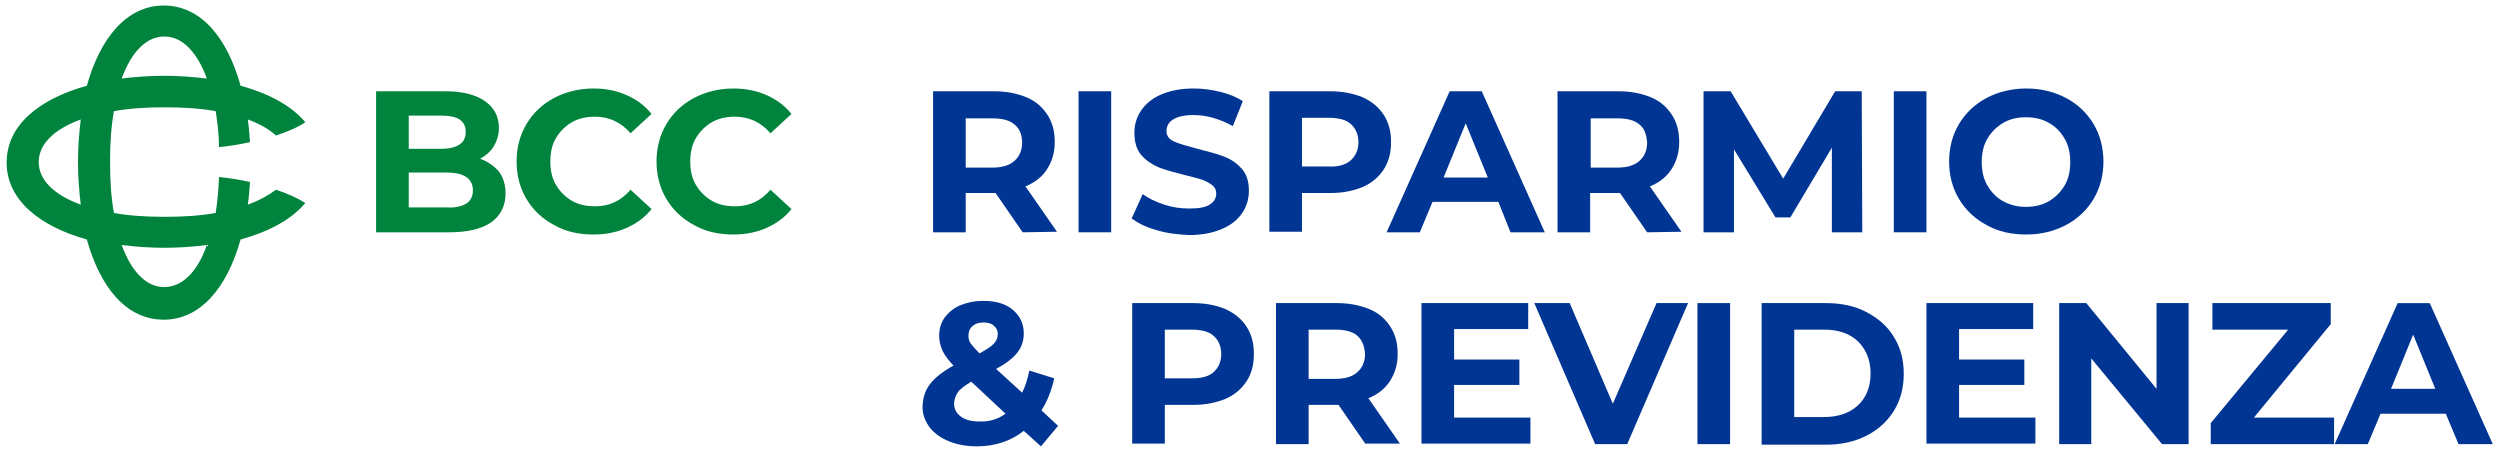
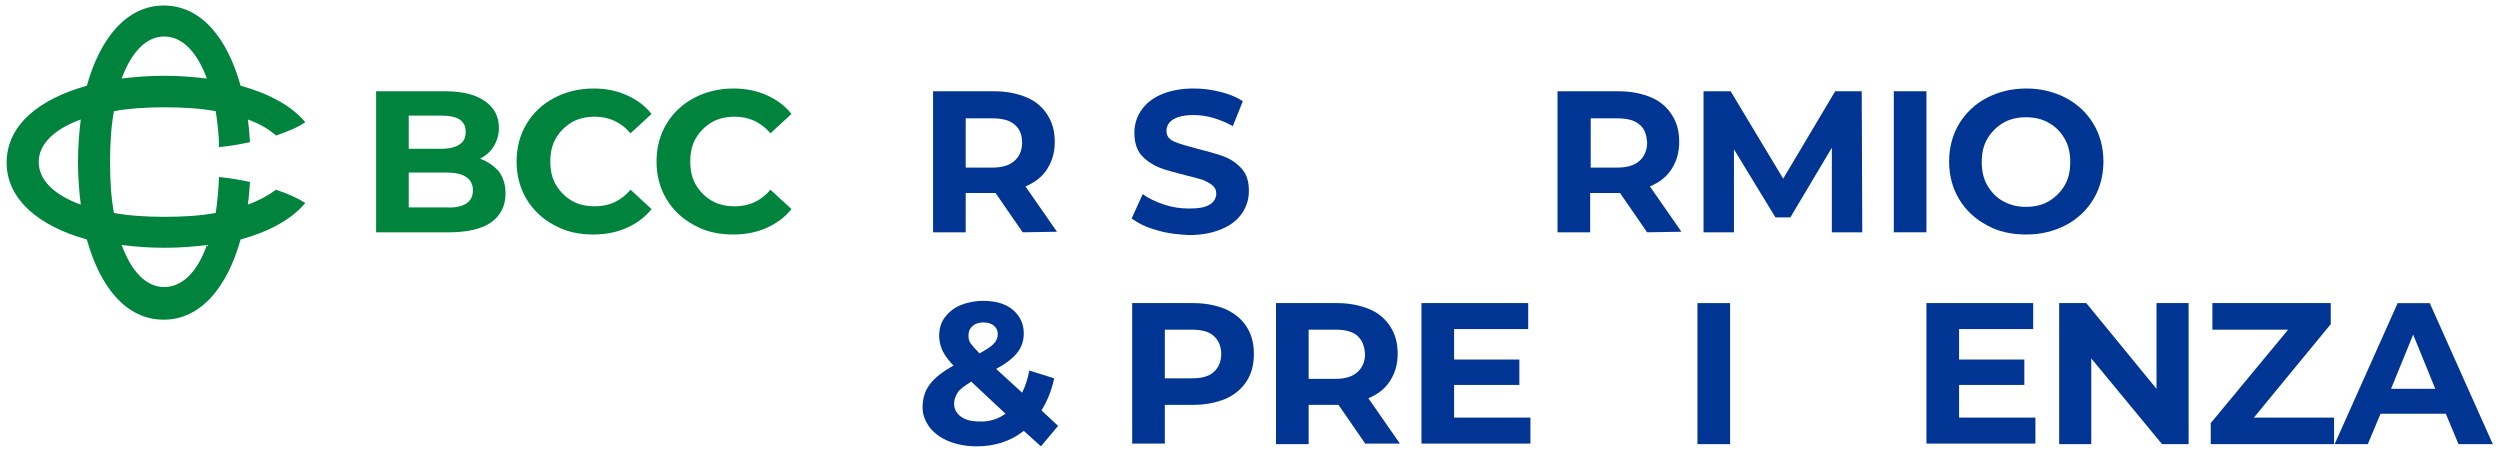
<svg xmlns="http://www.w3.org/2000/svg" version="1.1" id="Livello_1" x="0px" y="0px" viewBox="0 0 452 81.9" style="enable-background:new 0 0 452 81.9;" xml:space="preserve">
  <style type="text/css">
	.st0{fill:#00843D;}
	.st1{fill:#003594;}
</style>
  <g>
    <path class="st0" d="M44.8,37c0.2-1.3,0.3-2.7,0.4-4.1c-1.8-0.4-3.7-0.7-5.6-0.9c-0.1,2.4-0.3,4.5-0.6,6.5   c-2.7,0.5-5.8,0.7-9.2,0.7s-6.5-0.2-9.2-0.7c-0.5-2.7-0.7-5.8-0.7-9.2s0.2-6.5,0.7-9.2c2.7-0.5,5.8-0.7,9.2-0.7s6.5,0.2,9.2,0.7   c0.3,2,0.6,4.2,0.6,6.5c2-0.2,3.8-0.5,5.6-0.9c-0.1-1.4-0.2-2.8-0.4-4.1c2.2,0.8,3.9,1.8,5.1,2.9c2.1-0.7,4-1.5,5.3-2.4   c-2.5-3-6.6-5.2-11.7-6.6C41.1,6.9,36.4,1,29.6,1c-6.7,0-11.5,5.9-13.9,14.5C7.1,17.9,1.2,22.6,1.2,29.4c0,6.7,5.9,11.5,14.5,13.9   c2.4,8.6,7.1,14.5,13.9,14.5c6.7,0,11.5-5.9,13.9-14.5c5.1-1.4,9.2-3.6,11.7-6.6c-1.4-0.9-3.2-1.7-5.3-2.4   C48.7,35.2,47,36.2,44.8,37z M29.7,6.6c3.2,0,5.9,2.7,7.7,7.6c-2.5-0.3-5-0.5-7.7-0.5s-5.3,0.2-7.7,0.5C23.8,9.3,26.5,6.6,29.7,6.6   z M14.6,37C9.7,35.2,7,32.5,7,29.3s2.7-5.9,7.6-7.7c-0.3,2.5-0.5,5-0.5,7.7C14.1,31.9,14.3,34.5,14.6,37z M29.7,51.9   c-3.2,0-5.9-2.7-7.7-7.6c2.5,0.3,5,0.5,7.7,0.5s5.3-0.2,7.7-0.5C35.7,49.2,32.9,51.9,29.7,51.9z M90.2,31c0.8,1.1,1.2,2.4,1.2,4   c0,2.2-0.9,4-2.6,5.2S84.5,42,81.2,42H68V16.5h12.5c3.1,0,5.5,0.6,7.2,1.8s2.5,2.8,2.5,4.8c0,1.2-0.3,2.3-0.9,3.3s-1.4,1.7-2.5,2.3   C88.2,29.2,89.3,30,90.2,31z M73.9,20.9v6h5.9c1.5,0,2.6-0.3,3.3-0.8c0.8-0.5,1.1-1.3,1.1-2.3s-0.4-1.7-1.1-2.2   c-0.8-0.5-1.9-0.7-3.3-0.7H73.9z M84.3,36.8c0.8-0.5,1.2-1.3,1.2-2.4c0-2.1-1.6-3.2-4.7-3.2h-6.9v6.3h6.9   C82.3,37.6,83.5,37.3,84.3,36.8z M100.2,40.7c-2.1-1.1-3.8-2.7-5-4.7s-1.8-4.3-1.8-6.8s0.6-4.8,1.8-6.8c1.2-2,2.9-3.6,5-4.7   s4.5-1.7,7.1-1.7c2.2,0,4.2,0.4,6,1.2s3.3,1.9,4.5,3.4l-3.8,3.5c-1.7-2-3.9-3-6.4-3c-1.6,0-3,0.3-4.2,1s-2.2,1.7-2.9,2.9   c-0.7,1.2-1,2.6-1,4.2s0.3,3,1,4.2s1.7,2.2,2.9,2.9c1.2,0.7,2.6,1,4.2,1c2.6,0,4.7-1,6.4-3l3.8,3.5c-1.2,1.5-2.7,2.6-4.5,3.4   s-3.8,1.2-6,1.2C104.7,42.4,102.3,41.9,100.2,40.7z M125.5,40.7c-2.1-1.1-3.8-2.7-5-4.7s-1.8-4.3-1.8-6.8s0.6-4.8,1.8-6.8   s2.9-3.6,5-4.7s4.5-1.7,7.1-1.7c2.2,0,4.2,0.4,6,1.2s3.3,1.9,4.5,3.4l-3.8,3.5c-1.7-2-3.9-3-6.4-3c-1.6,0-3,0.3-4.2,1   s-2.2,1.7-2.9,2.9s-1,2.6-1,4.2s0.3,3,1,4.2s1.7,2.2,2.9,2.9s2.6,1,4.2,1c2.6,0,4.7-1,6.4-3l3.8,3.5c-1.2,1.5-2.7,2.6-4.5,3.4   s-3.8,1.2-6,1.2C130,42.4,127.6,41.9,125.5,40.7z" />
    <g>
      <path class="st1" d="M184.9,42l-4.9-7.1h-0.3h-5.1V42h-5.9V16.5h11c2.3,0,4.2,0.4,5.9,1.1s2.9,1.8,3.8,3.2c0.9,1.4,1.3,3,1.3,4.9    s-0.5,3.5-1.4,4.9s-2.2,2.4-3.9,3.1l5.7,8.2L184.9,42L184.9,42L184.9,42z M183.4,22.5c-0.9-0.8-2.3-1.1-4-1.1h-4.8v8.9h4.8    c1.8,0,3.1-0.4,4-1.2s1.4-1.9,1.4-3.3C184.8,24.3,184.3,23.2,183.4,22.5z" />
-       <path class="st1" d="M195,16.5h5.9V42H195V16.5z" />
      <path class="st1" d="M209.1,41.6c-1.9-0.5-3.4-1.3-4.5-2.1l2-4.4c1.1,0.8,2.4,1.4,3.9,1.9s3,0.7,4.5,0.7c1.7,0,2.9-0.2,3.7-0.7    s1.2-1.2,1.2-2c0-0.6-0.2-1.1-0.7-1.5s-1.1-0.7-1.8-1c-0.7-0.2-1.7-0.5-3-0.8c-1.9-0.5-3.5-0.9-4.8-1.4c-1.2-0.5-2.3-1.2-3.2-2.2    s-1.3-2.4-1.3-4.1c0-1.5,0.4-2.8,1.2-4s2-2.2,3.6-2.9s3.6-1.1,5.9-1.1c1.6,0,3.2,0.2,4.8,0.6c1.6,0.4,2.9,0.9,4.1,1.7l-1.8,4.5    c-2.4-1.3-4.7-2-7.1-2c-1.7,0-2.9,0.3-3.7,0.8s-1.2,1.2-1.2,2.1s0.5,1.5,1.4,1.9s2.3,0.8,4.2,1.3s3.5,0.9,4.8,1.4s2.3,1.2,3.2,2.2    s1.3,2.3,1.3,4c0,1.5-0.4,2.8-1.2,4s-2,2.2-3.7,2.9c-1.6,0.7-3.6,1.1-5.9,1.1C213,42.4,211,42.2,209.1,41.6z" />
-       <path class="st1" d="M246.4,17.6c1.7,0.8,2.9,1.8,3.8,3.2s1.3,3,1.3,4.9s-0.4,3.5-1.3,4.9s-2.2,2.5-3.8,3.2    c-1.7,0.7-3.6,1.1-5.9,1.1h-5.1v7h-5.9V16.5h11C242.7,16.5,244.7,16.9,246.4,17.6z M244.2,29c0.9-0.8,1.4-1.9,1.4-3.3    s-0.5-2.5-1.4-3.3s-2.3-1.1-4-1.1h-4.8v8.8h4.8C241.9,30.2,243.3,29.8,244.2,29z" />
-       <path class="st1" d="M270.9,36.5H259l-2.3,5.5h-6l11.4-25.5h5.8L279.3,42h-6.2L270.9,36.5z M269,32.1l-4-9.8l-4,9.8H269z" />
      <path class="st1" d="M297.8,42l-4.9-7.1h-0.3h-5.1V42h-5.9V16.5h11c2.3,0,4.2,0.4,5.9,1.1s2.9,1.8,3.8,3.2s1.3,3,1.3,4.9    s-0.5,3.5-1.4,4.9s-2.2,2.4-3.9,3.1l5.7,8.2L297.8,42L297.8,42L297.8,42z M296.4,22.5c-0.9-0.8-2.3-1.1-4-1.1h-4.8v8.9h4.8    c1.8,0,3.1-0.4,4-1.2s1.4-1.9,1.4-3.3C297.7,24.3,297.3,23.2,296.4,22.5z" />
      <path class="st1" d="M331.2,42V26.7l-7.5,12.6H321L313.5,27v15H308V16.5h4.9l9.5,15.8l9.4-15.8h4.8l0.1,25.5H331.2z" />
      <path class="st1" d="M342.4,16.5h5.9V42h-5.9V16.5z" />
      <path class="st1" d="M359.2,40.7c-2.1-1.1-3.8-2.7-5-4.7s-1.8-4.3-1.8-6.8s0.6-4.8,1.8-6.8s2.9-3.6,5-4.7s4.5-1.7,7.2-1.7    c2.6,0,5,0.6,7.1,1.7s3.8,2.7,5,4.7s1.8,4.3,1.8,6.8s-0.6,4.8-1.8,6.8s-2.9,3.6-5,4.7c-2.1,1.1-4.5,1.7-7.1,1.7    C363.7,42.4,361.3,41.9,359.2,40.7z M370.4,36.4c1.2-0.7,2.2-1.7,2.9-2.9s1-2.6,1-4.2s-0.3-3-1-4.2s-1.6-2.2-2.9-2.9    c-1.2-0.7-2.6-1-4.1-1s-2.9,0.3-4.1,1s-2.2,1.7-2.9,2.9c-0.7,1.2-1,2.6-1,4.2s0.3,3,1,4.2s1.6,2.2,2.9,2.9s2.6,1,4.1,1    C367.8,37.4,369.2,37.1,370.4,36.4z" />
      <path class="st1" d="M188.2,80.7l-3.1-2.8c-2.4,1.9-5.3,2.8-8.5,2.8c-1.8,0-3.5-0.3-5-0.9s-2.6-1.4-3.5-2.5    c-0.8-1.1-1.3-2.3-1.3-3.6c0-1.6,0.4-3,1.3-4.2s2.3-2.3,4.3-3.4c-0.9-0.9-1.6-1.9-2-2.7c-0.4-0.9-0.6-1.8-0.6-2.7    c0-1.2,0.3-2.3,1-3.3c0.7-0.9,1.6-1.7,2.8-2.2s2.6-0.8,4.2-0.8c2.2,0,4,0.5,5.3,1.6s2,2.5,2,4.3c0,1.3-0.4,2.5-1.2,3.5    c-0.8,1-2.1,2-3.8,2.9l4.7,4.3c0.6-1.2,1-2.5,1.3-4l4.5,1.4c-0.5,2.3-1.3,4.2-2.3,5.8l3,2.8L188.2,80.7z M181.8,74.8l-6.2-5.8    c-1.1,0.7-2,1.3-2.4,1.9s-0.7,1.3-0.7,2.1c0,0.9,0.4,1.7,1.2,2.3c0.8,0.6,1.9,0.9,3.3,0.9C178.8,76.3,180.4,75.8,181.8,74.8z     M175.8,59c-0.5,0.4-0.7,1-0.7,1.7c0,0.5,0.1,1,0.4,1.4s0.8,1,1.6,1.8c1.2-0.7,2.1-1.2,2.6-1.8c0.5-0.5,0.7-1.1,0.7-1.7    s-0.2-1.1-0.7-1.5c-0.4-0.4-1.1-0.6-1.9-0.6S176.3,58.5,175.8,59z" />
      <path class="st1" d="M221.6,55.9c1.7,0.8,2.9,1.8,3.8,3.2c0.9,1.4,1.3,3,1.3,4.9c0,1.9-0.4,3.5-1.3,4.9s-2.2,2.5-3.8,3.2    c-1.7,0.7-3.6,1.1-5.9,1.1h-5.1v7h-5.9V54.8h11C218,54.8,219.9,55.2,221.6,55.9z M219.4,67.3c0.9-0.8,1.4-1.9,1.4-3.3    c0-1.4-0.5-2.5-1.4-3.3s-2.3-1.1-4-1.1h-4.8v8.8h4.8C217.2,68.4,218.5,68.1,219.4,67.3z" />
      <path class="st1" d="M246.9,80.3l-4.9-7.1h-0.3h-5.1v7.1h-5.9V54.8h11c2.3,0,4.2,0.4,5.9,1.1s2.9,1.8,3.8,3.2    c0.9,1.4,1.3,3,1.3,4.9c0,1.9-0.5,3.5-1.4,4.9s-2.2,2.4-3.9,3.1l5.7,8.2h-6.2V80.3z M245.4,60.7c-0.9-0.8-2.3-1.1-4-1.1h-4.8v8.9    h4.8c1.8,0,3.1-0.4,4-1.2c0.9-0.8,1.4-1.9,1.4-3.3C246.7,62.6,246.3,61.5,245.4,60.7z" />
      <path class="st1" d="M276.7,75.5v4.7H257V54.8h19.3v4.7h-13.4V65h11.8v4.6h-11.8v5.9H276.7z" />
-       <path class="st1" d="M305.2,54.8l-11,25.5h-5.8l-11-25.5h6.4l7.8,18.2l7.9-18.2C299.5,54.8,305.2,54.8,305.2,54.8z" />
      <path class="st1" d="M306.9,54.8h5.9v25.5h-5.9V54.8z" />
-       <path class="st1" d="M318.5,54.8h11.6c2.8,0,5.2,0.5,7.3,1.6c2.1,1.1,3.8,2.5,5,4.5c1.2,1.9,1.8,4.1,1.8,6.7    c0,2.5-0.6,4.8-1.8,6.7c-1.2,1.9-2.8,3.4-5,4.5s-4.6,1.6-7.3,1.6h-11.6V54.8L318.5,54.8z M329.8,75.4c2.5,0,4.6-0.7,6.1-2.1    s2.3-3.3,2.3-5.8c0-2.4-0.8-4.3-2.3-5.8c-1.5-1.4-3.5-2.1-6.1-2.1h-5.4v15.8H329.8L329.8,75.4z" />
      <path class="st1" d="M368,75.5v4.7h-19.7V54.8h19.3v4.7h-13.4V65H366v4.6h-11.8v5.9H368z" />
      <path class="st1" d="M395.7,54.8v25.5h-4.8l-12.8-15.5v15.5h-5.8V54.8h4.9l12.7,15.5V54.8H395.7z" />
      <path class="st1" d="M422,75.5v4.8h-22.3v-3.8l14-16.9H400v-4.8h21.4v3.8l-13.9,16.9H422z" />
      <path class="st1" d="M442.2,74.8h-11.8l-2.3,5.5h-6l11.4-25.5h5.8l11.4,25.5h-6.2L442.2,74.8z M440.3,70.3l-4-9.8l-4,9.8H440.3z" />
    </g>
  </g>
</svg>